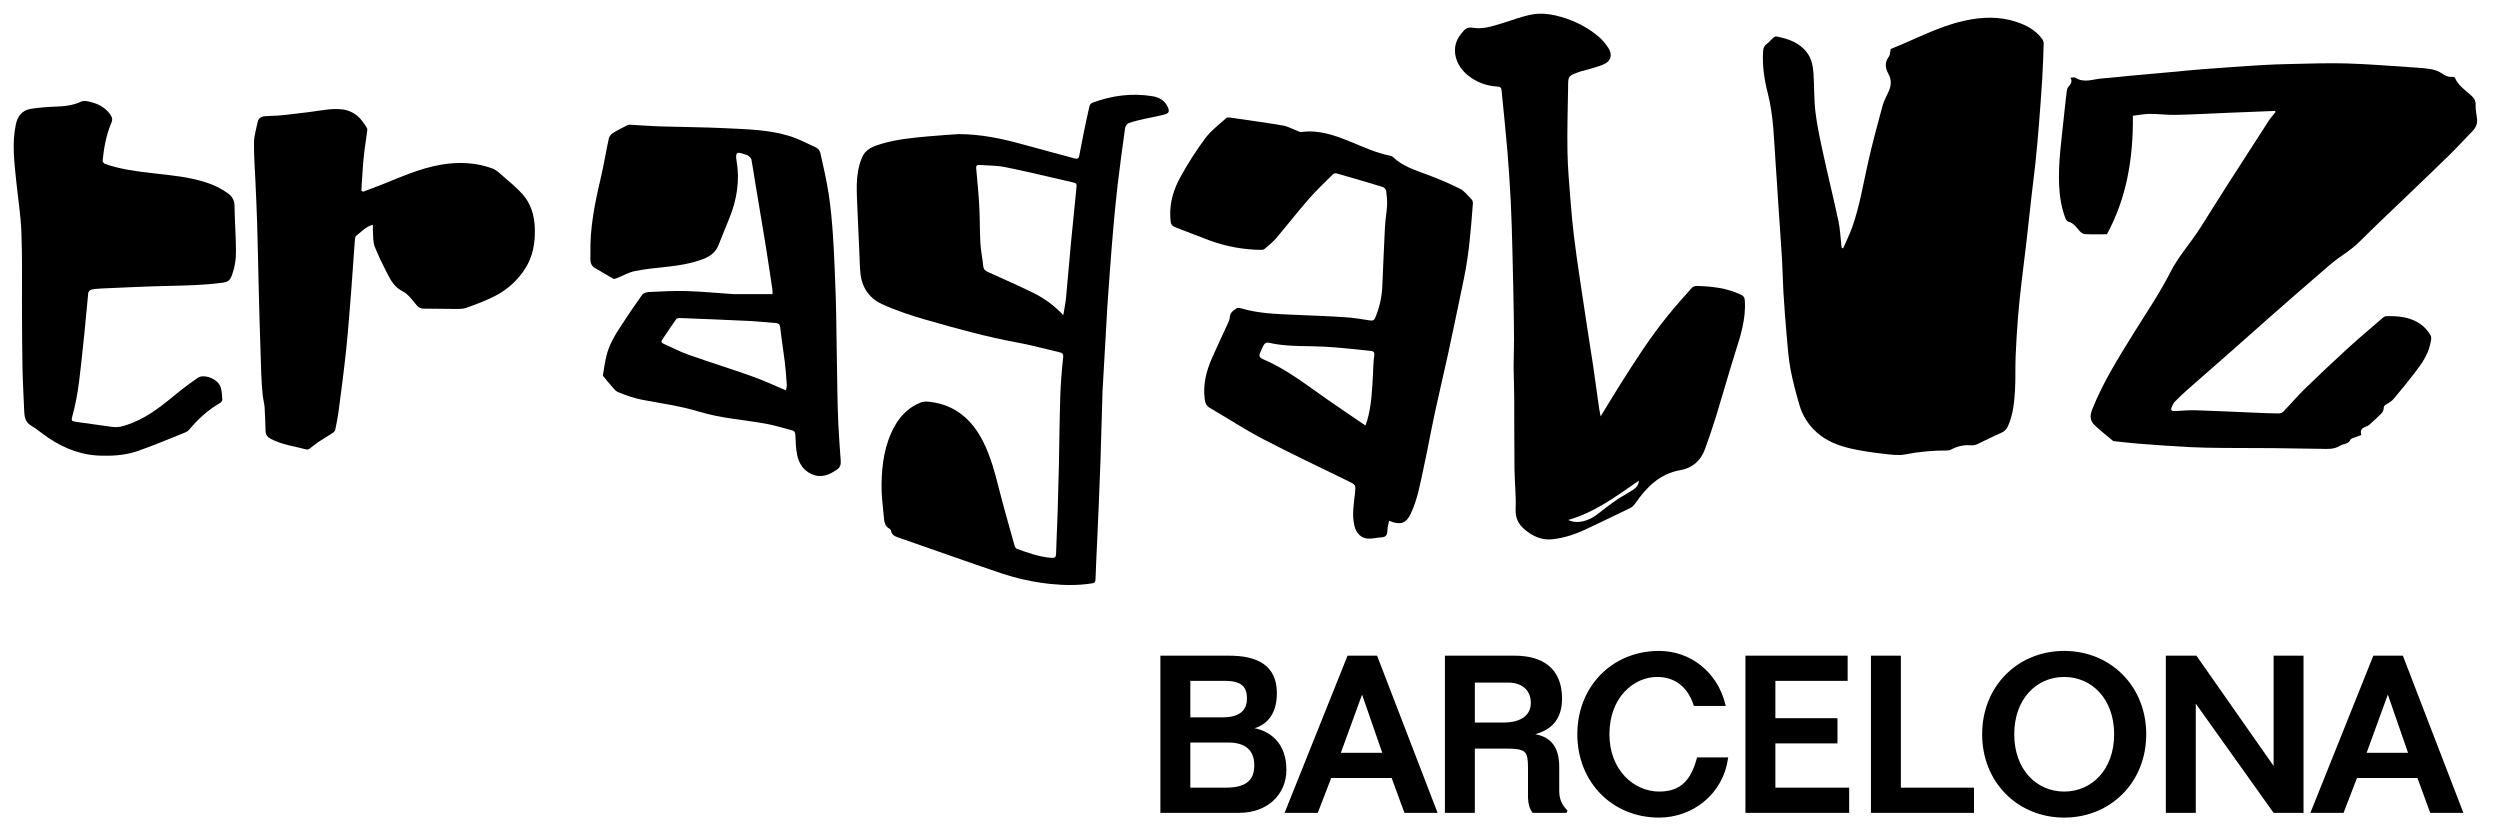
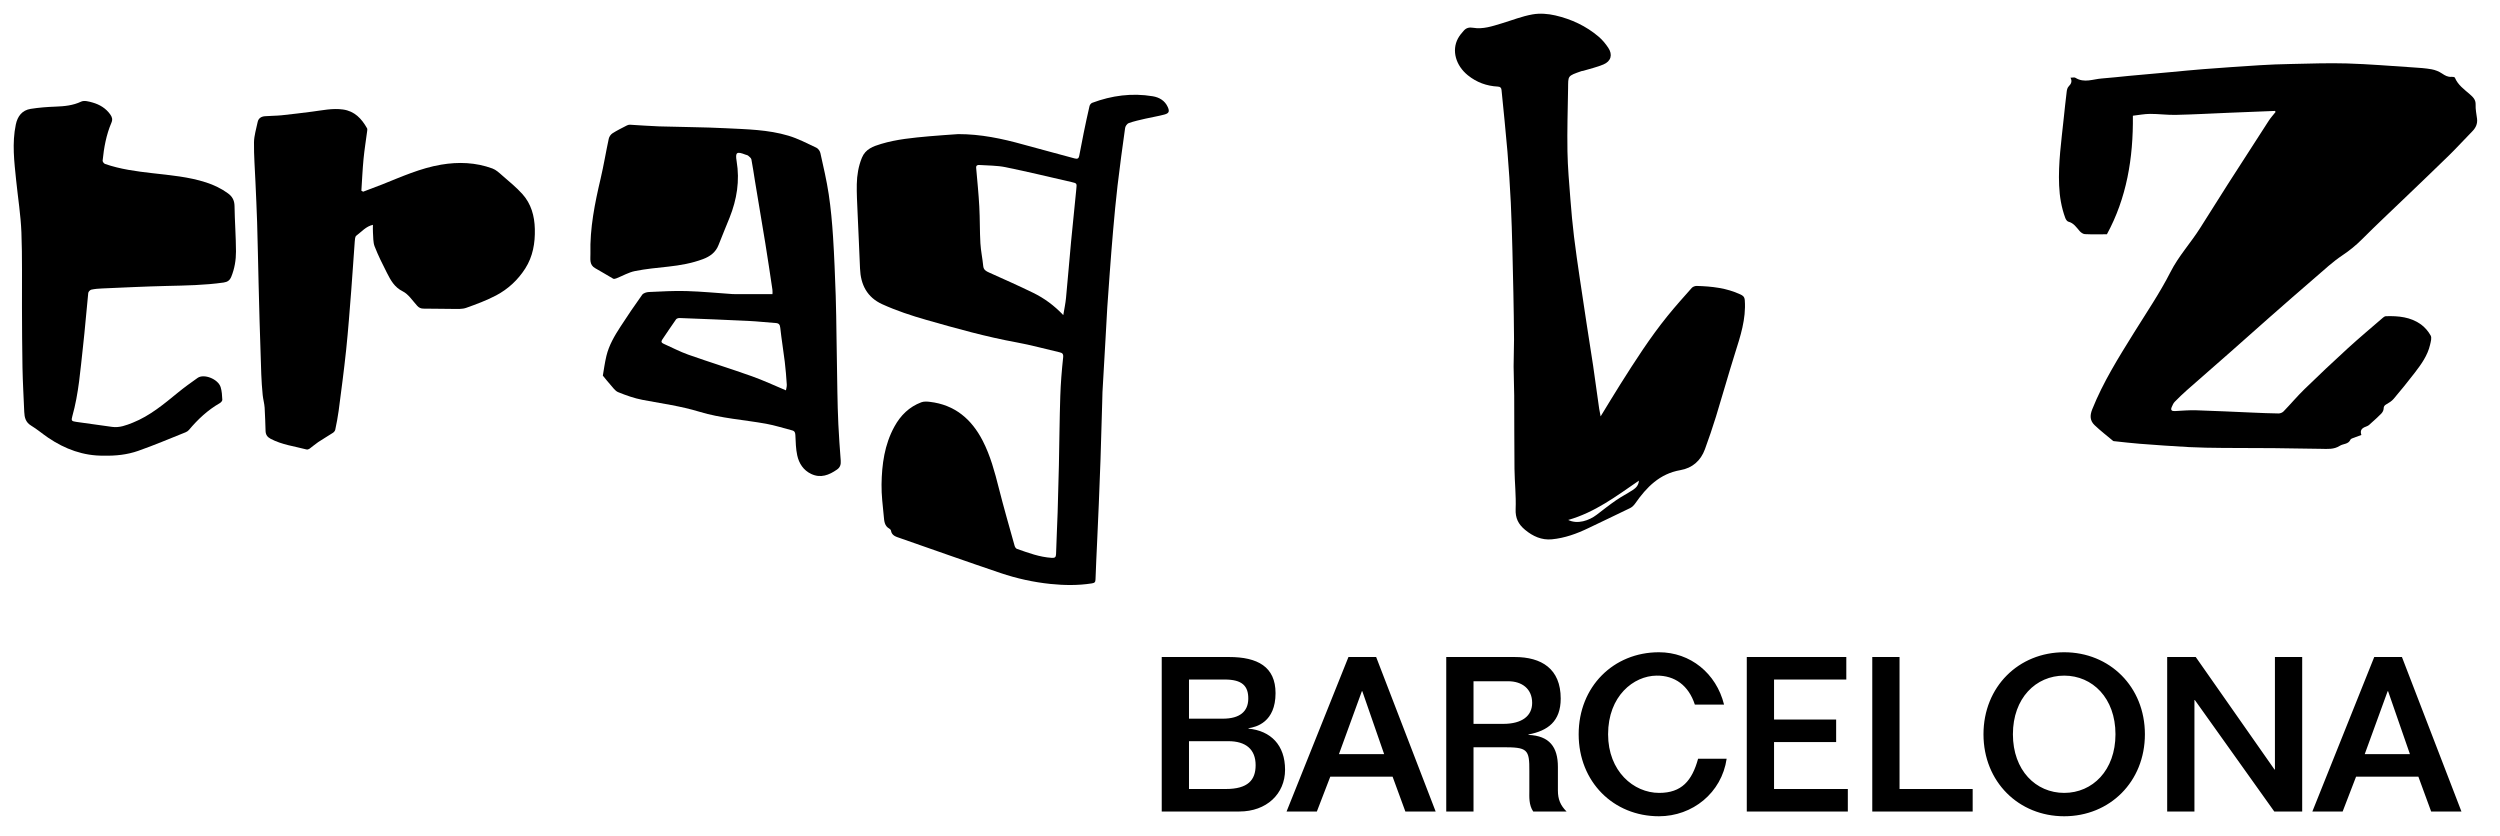
<svg xmlns="http://www.w3.org/2000/svg" width="100%" height="100%" viewBox="0 0 365 122" version="1.1" xml:space="preserve" style="fill-rule:evenodd;clip-rule:evenodd;stroke-miterlimit:2;">
  <g transform="matrix(1,0,0,1,-118.167,-139.314)">
    <path d="M287.779,257.793L299.12,257.793C303.069,257.793 305.786,255.235 305.786,251.696C305.786,248.095 303.701,246.01 300.447,245.694L300.447,245.631C301.584,245.473 304.396,244.747 304.396,240.514C304.396,236.66 301.774,235.238 297.604,235.238L287.779,235.238L287.779,257.793ZM291.76,254.508L291.76,247.527L297.509,247.527C300.068,247.527 301.489,248.727 301.489,251.033C301.489,253.213 300.352,254.508 297.13,254.508L291.76,254.508ZM291.76,238.524L296.972,238.524C299.499,238.524 300.447,239.44 300.415,241.367C300.384,243.167 299.215,244.241 296.688,244.241L291.76,244.241L291.76,238.524ZM306.006,257.793L310.429,257.793L312.388,252.707L321.485,252.707L323.349,257.793L327.772,257.793L319.085,235.238L315.041,235.238L306.006,257.793ZM317,240.229L317.063,240.229L320.253,249.422L313.651,249.422L317,240.229ZM333.3,257.793L333.3,248.411L337.533,248.411C341.166,248.411 341.481,248.664 341.45,251.918L341.45,254.824C341.45,255.582 341.355,256.847 342.018,257.793L346.883,257.793C345.999,256.909 345.62,256.024 345.62,254.729L345.62,251.286C345.62,248.38 344.388,246.737 341.324,246.611L341.324,246.547C344.135,246.01 346.03,244.652 346.03,241.303C346.03,236.944 343.219,235.238 339.302,235.238L329.319,235.238L329.319,257.793L333.3,257.793ZM333.3,238.776L338.354,238.776C340.376,238.776 341.861,239.882 341.861,241.935C341.861,243.799 340.439,244.999 337.628,244.999L333.3,244.999L333.3,238.776ZM369.88,242.188C368.743,237.607 364.952,234.543 360.372,234.543C353.738,234.543 348.652,239.566 348.652,246.516C348.652,253.465 353.738,258.488 360.372,258.488C365.268,258.488 369.533,255.077 370.259,250.085L366.09,250.085C365.205,253.308 363.689,255.077 360.403,255.077C356.676,255.077 352.948,251.918 352.948,246.516C352.948,240.924 356.676,237.987 360.024,237.955C362.678,237.923 364.7,239.376 365.616,242.188L369.88,242.188ZM387.95,257.793L387.95,254.508L377.178,254.508L377.178,247.653L386.244,247.653L386.244,244.368L377.178,244.368L377.178,238.524L387.728,238.524L387.728,235.238L373.197,235.238L373.197,257.793L387.95,257.793ZM395.499,235.238L391.519,235.238L391.519,257.793L406.177,257.793L406.177,254.508L395.499,254.508L395.499,235.238ZM427.026,246.516C427.026,251.791 423.677,255.077 419.539,255.077C415.401,255.077 412.052,251.791 412.052,246.516C412.052,241.24 415.401,237.955 419.539,237.955C423.677,237.955 427.026,241.24 427.026,246.516ZM431.322,246.516C431.322,239.566 426.173,234.543 419.539,234.543C412.905,234.543 407.756,239.566 407.756,246.516C407.756,253.465 412.905,258.488 419.539,258.488C426.173,258.488 431.322,253.465 431.322,246.516ZM450.307,251.665L450.244,251.665L438.745,235.238L434.575,235.238L434.575,257.793L438.555,257.793L438.555,241.525L438.619,241.525L450.212,257.793L454.287,257.793L454.287,235.238L450.307,235.238L450.307,251.665ZM455.772,257.793L460.194,257.793L462.153,252.707L471.25,252.707L473.114,257.793L477.537,257.793L468.85,235.238L464.806,235.238L455.772,257.793ZM466.765,240.229L466.828,240.229L470.018,249.422L463.416,249.422L466.765,240.229Z" style="fill-rule:nonzero;" />
-     <path d="M287.779,257.793L299.12,257.793C303.069,257.793 305.786,255.235 305.786,251.696C305.786,248.095 303.701,246.01 300.447,245.694L300.447,245.631C301.584,245.473 304.396,244.747 304.396,240.514C304.396,236.66 301.774,235.238 297.604,235.238L287.779,235.238L287.779,257.793ZM291.76,254.508L291.76,247.527L297.509,247.527C300.068,247.527 301.489,248.727 301.489,251.033C301.489,253.213 300.352,254.508 297.13,254.508L291.76,254.508ZM291.76,238.524L296.972,238.524C299.499,238.524 300.447,239.44 300.415,241.367C300.384,243.167 299.215,244.241 296.688,244.241L291.76,244.241L291.76,238.524ZM306.006,257.793L310.429,257.793L312.388,252.707L321.485,252.707L323.349,257.793L327.772,257.793L319.085,235.238L315.041,235.238L306.006,257.793ZM317,240.229L317.063,240.229L320.253,249.422L313.651,249.422L317,240.229ZM333.3,257.793L333.3,248.411L337.533,248.411C341.166,248.411 341.481,248.664 341.45,251.918L341.45,254.824C341.45,255.582 341.355,256.847 342.018,257.793L346.883,257.793C345.999,256.909 345.62,256.024 345.62,254.729L345.62,251.286C345.62,248.38 344.388,246.737 341.324,246.611L341.324,246.547C344.135,246.01 346.03,244.652 346.03,241.303C346.03,236.944 343.219,235.238 339.302,235.238L329.319,235.238L329.319,257.793L333.3,257.793ZM333.3,238.776L338.354,238.776C340.376,238.776 341.861,239.882 341.861,241.935C341.861,243.799 340.439,244.999 337.628,244.999L333.3,244.999L333.3,238.776ZM369.88,242.188C368.743,237.607 364.952,234.543 360.372,234.543C353.738,234.543 348.652,239.566 348.652,246.516C348.652,253.465 353.738,258.488 360.372,258.488C365.268,258.488 369.533,255.077 370.259,250.085L366.09,250.085C365.205,253.308 363.689,255.077 360.403,255.077C356.676,255.077 352.948,251.918 352.948,246.516C352.948,240.924 356.676,237.987 360.024,237.955C362.678,237.923 364.7,239.376 365.616,242.188L369.88,242.188ZM387.95,257.793L387.95,254.508L377.178,254.508L377.178,247.653L386.244,247.653L386.244,244.368L377.178,244.368L377.178,238.524L387.728,238.524L387.728,235.238L373.197,235.238L373.197,257.793L387.95,257.793ZM395.499,235.238L391.519,235.238L391.519,257.793L406.177,257.793L406.177,254.508L395.499,254.508L395.499,235.238ZM427.026,246.516C427.026,251.791 423.677,255.077 419.539,255.077C415.401,255.077 412.052,251.791 412.052,246.516C412.052,241.24 415.401,237.955 419.539,237.955C423.677,237.955 427.026,241.24 427.026,246.516ZM431.322,246.516C431.322,239.566 426.173,234.543 419.539,234.543C412.905,234.543 407.756,239.566 407.756,246.516C407.756,253.465 412.905,258.488 419.539,258.488C426.173,258.488 431.322,253.465 431.322,246.516ZM450.307,251.665L450.244,251.665L438.745,235.238L434.575,235.238L434.575,257.793L438.555,257.793L438.555,241.525L438.619,241.525L450.212,257.793L454.287,257.793L454.287,235.238L450.307,235.238L450.307,251.665ZM455.772,257.793L460.194,257.793L462.153,252.707L471.25,252.707L473.114,257.793L477.537,257.793L468.85,235.238L464.806,235.238L455.772,257.793ZM466.765,240.229L466.828,240.229L470.018,249.422L463.416,249.422L466.765,240.229Z" style="fill:none;stroke:black;stroke-width:0.39px;" />
-     <path d="M387.268,175.567C387.711,174.545 388.213,173.544 388.585,172.497C389.697,169.366 390.208,166.085 390.944,162.859C391.568,160.124 392.295,157.411 393.034,154.705C393.24,153.953 393.663,153.261 393.967,152.534C394.303,151.73 394.319,150.922 393.894,150.139C393.426,149.276 393.273,148.448 393.942,147.583C394.134,147.336 394.107,146.92 394.204,146.469C397.644,145.121 401.037,143.234 404.826,142.372C407.43,141.78 410.032,141.655 412.606,142.527C414.073,143.023 415.41,143.734 416.336,145.032C416.464,145.211 416.55,145.468 416.544,145.686C416.492,147.379 416.44,149.073 416.336,150.764C416.198,153.029 416.026,155.293 415.846,157.555C415.702,159.355 415.542,161.154 415.355,162.95C415.177,164.662 414.948,166.368 414.754,168.078C414.494,170.367 414.256,172.658 413.991,174.946C413.77,176.857 413.511,178.764 413.294,180.676C413.105,182.345 412.921,184.015 412.79,185.69C412.64,187.609 412.521,189.532 412.444,191.456C412.379,193.097 412.454,194.746 412.353,196.384C412.244,198.154 412.058,199.925 411.31,201.577C411.089,202.067 410.745,202.342 410.24,202.557C409.071,203.053 407.948,203.659 406.791,204.189C406.532,204.307 406.207,204.35 405.921,204.327C404.897,204.243 403.952,204.46 403.051,204.937C402.879,205.028 402.666,205.085 402.473,205.084C400.415,205.075 398.386,205.253 396.355,205.653C395.326,205.856 394.201,205.688 393.133,205.564C391.568,205.381 389.997,205.169 388.463,204.818C386.662,204.407 384.927,203.771 383.497,202.519C382.226,201.406 381.339,200.031 380.877,198.423C380.38,196.699 379.905,194.96 379.577,193.198C379.281,191.608 379.167,189.982 379.024,188.367C378.836,186.229 378.678,184.088 378.545,181.945C378.449,180.404 378.44,178.858 378.348,177.317C378.189,174.669 377.994,172.022 377.818,169.375C377.684,167.376 377.572,165.375 377.423,163.377C377.16,159.859 377.146,156.321 376.249,152.863C375.74,150.902 375.455,148.883 375.577,146.833C375.605,146.379 375.708,146.027 376.101,145.74C376.454,145.482 376.726,145.115 377.058,144.824C377.181,144.717 377.391,144.613 377.535,144.641C379.255,144.981 380.876,145.51 381.993,147.004C382.684,147.928 382.866,149.007 382.939,150.099C383.064,151.975 383.001,153.87 383.229,155.731C383.478,157.767 383.925,159.783 384.362,161.791C385.075,165.07 385.883,168.329 386.582,171.611C386.827,172.757 386.868,173.946 387.003,175.116C387.019,175.247 387.044,175.377 387.065,175.507C387.133,175.527 387.201,175.547 387.268,175.567Z" style="fill-rule:nonzero;" />
    <path d="M450.309,155.509C448.054,155.599 445.8,155.688 443.545,155.78C440.972,155.886 438.4,156.03 435.826,156.087C434.577,156.115 433.324,155.936 432.073,155.942C431.237,155.947 430.402,156.114 429.567,156.209C429.638,162.417 428.648,168.245 425.775,173.519C424.638,173.519 423.598,173.549 422.563,173.498C422.298,173.485 421.985,173.267 421.798,173.053C421.319,172.503 420.933,171.88 420.147,171.678C419.961,171.631 419.778,171.353 419.7,171.142C419.134,169.613 418.869,168.021 418.8,166.396C418.658,163.119 419.129,159.883 419.466,156.638C419.605,155.307 419.747,153.976 419.911,152.647C419.942,152.397 420.025,152.101 420.192,151.932C420.552,151.563 420.741,151.195 420.461,150.659C420.75,150.659 421.027,150.573 421.185,150.673C422.457,151.475 423.755,150.861 425.037,150.771C426.355,150.678 427.669,150.515 428.986,150.393C431.013,150.205 433.04,150.027 435.067,149.843C436.642,149.7 438.215,149.534 439.792,149.415C442.562,149.205 445.334,149.007 448.107,148.834C449.585,148.741 451.067,148.687 452.548,148.659C455.3,148.606 458.056,148.494 460.805,148.576C464.022,148.672 467.234,148.943 470.447,149.153C471.36,149.212 472.279,149.27 473.177,149.43C473.709,149.525 474.256,149.745 474.704,150.046C475.146,150.343 475.549,150.581 476.096,150.53C476.258,150.515 476.541,150.557 476.579,150.65C477.02,151.725 477.94,152.36 478.764,153.081C479.231,153.49 479.639,153.872 479.608,154.601C479.579,155.279 479.73,155.965 479.815,156.646C479.908,157.393 479.625,157.978 479.11,158.502C477.981,159.649 476.901,160.844 475.753,161.97C473.627,164.055 471.466,166.105 469.319,168.169C467.219,170.189 465.086,172.177 463.03,174.24C462.139,175.134 461.195,175.9 460.141,176.603C458.748,177.533 457.506,178.696 456.23,179.794C453.978,181.732 451.743,183.69 449.512,185.652C447.6,187.332 445.707,189.034 443.798,190.716C441.692,192.571 439.572,194.409 437.469,196.266C436.847,196.815 436.248,197.392 435.669,197.986C435.477,198.182 435.364,198.464 435.248,198.722C435.04,199.182 435.223,199.355 435.706,199.33C436.736,199.276 437.77,199.184 438.799,199.215C441.548,199.298 444.295,199.44 447.043,199.553C448.308,199.606 449.574,199.665 450.84,199.679C451.085,199.682 451.399,199.552 451.569,199.376C452.602,198.308 453.559,197.164 454.623,196.13C456.698,194.112 458.803,192.123 460.941,190.171C462.622,188.637 464.368,187.173 466.09,185.685C466.206,185.585 466.369,185.483 466.513,185.479C468.326,185.422 470.113,185.587 471.632,186.683C472.205,187.097 472.703,187.692 473.048,188.31C473.23,188.636 473.06,189.199 472.961,189.635C472.601,191.222 471.661,192.509 470.698,193.766C469.71,195.054 468.682,196.313 467.634,197.552C467.356,197.88 466.958,198.126 466.577,198.34C466.29,198.5 466.181,198.657 466.175,198.995C466.17,199.234 466.011,199.517 465.836,199.699C465.375,200.178 464.872,200.618 464.377,201.063C464.184,201.237 463.991,201.451 463.759,201.532C463.14,201.75 462.646,202.012 462.929,202.823C462.473,202.988 462.076,203.123 461.686,203.276C461.556,203.327 461.381,203.395 461.334,203.502C461.029,204.199 460.277,204.081 459.785,204.398C458.91,204.96 457.993,204.857 457.062,204.844C454.757,204.812 452.451,204.763 450.146,204.743C447.669,204.721 445.192,204.736 442.715,204.711C441.05,204.695 439.383,204.676 437.72,204.588C435.322,204.461 432.926,204.284 430.531,204.102C429.339,204.011 428.15,203.864 426.96,203.74C426.862,203.729 426.739,203.735 426.672,203.679C425.767,202.926 424.834,202.201 423.982,201.391C423.304,200.747 423.262,199.999 423.633,199.073C425.225,195.095 427.492,191.495 429.736,187.877C431.55,184.952 433.501,182.092 435.056,179.034C436.252,176.681 438.016,174.783 439.395,172.595C440.745,170.453 442.09,168.308 443.454,166.175C445.428,163.089 447.412,160.01 449.406,156.937C449.698,156.485 450.07,156.085 450.405,155.661C450.373,155.61 450.341,155.56 450.309,155.509Z" style="fill-rule:nonzero;" />
    <path d="M258.066,158.894C261.329,158.892 264.469,159.545 267.582,160.419C270.067,161.117 272.571,161.75 275.058,162.443C275.46,162.555 275.653,162.46 275.727,162.099C275.957,160.969 276.158,159.834 276.39,158.704C276.657,157.399 276.934,156.094 277.237,154.797C277.279,154.615 277.46,154.39 277.629,154.326C280.488,153.255 283.433,152.865 286.458,153.366C287.412,153.524 288.235,153.994 288.659,154.937C288.944,155.571 288.847,155.851 288.181,156.033C287.257,156.284 286.305,156.429 285.371,156.645C284.562,156.832 283.746,157.011 282.965,157.284C282.728,157.367 282.472,157.732 282.434,157.998C282.037,160.809 281.656,163.623 281.325,166.442C281.069,168.619 280.873,170.803 280.679,172.986C280.497,175.026 280.348,177.069 280.193,179.112C280.064,180.811 279.939,182.511 279.829,184.212C279.734,185.693 279.665,187.176 279.581,188.657C279.431,191.294 279.275,193.93 279.128,196.567C279.101,197.054 279.105,197.543 279.09,198.031C279.009,200.82 278.934,203.61 278.842,206.399C278.771,208.555 278.682,210.712 278.593,212.868C278.519,214.679 278.434,216.489 278.353,218.299C278.27,220.167 278.174,222.034 278.111,223.903C278.097,224.306 277.994,224.424 277.565,224.491C275.553,224.805 273.54,224.776 271.532,224.57C269.05,224.314 266.611,223.774 264.251,222.977C259.34,221.318 254.454,219.581 249.559,217.872C248.99,217.674 248.369,217.529 248.246,216.778C248.228,216.674 248.117,216.555 248.018,216.501C247.284,216.102 247.263,215.37 247.199,214.691C247.055,213.142 246.848,211.587 246.872,210.038C246.917,207.111 247.302,204.234 248.749,201.6C249.652,199.954 250.913,198.71 252.681,198.047C253.048,197.91 253.505,197.935 253.909,197.982C257.566,198.406 260.015,200.504 261.644,203.67C262.772,205.86 263.4,208.226 264.002,210.604C264.715,213.42 265.523,216.212 266.304,219.011C266.35,219.178 266.49,219.396 266.636,219.447C268.294,220.029 269.943,220.652 271.726,220.762C272.168,220.789 272.339,220.678 272.352,220.203C272.408,218.187 272.515,216.172 272.581,214.157C272.656,211.852 272.717,209.547 272.766,207.241C272.838,203.878 272.859,200.514 272.969,197.152C273.03,195.267 273.183,193.382 273.386,191.507C273.445,190.958 273.265,190.839 272.837,190.74C270.764,190.263 268.71,189.688 266.619,189.307C262.153,188.494 257.799,187.269 253.44,186.027C251.227,185.396 249.06,184.68 246.975,183.731C244.758,182.722 243.819,180.875 243.73,178.508C243.625,175.747 243.482,172.987 243.367,170.226C243.312,168.886 243.231,167.545 243.258,166.206C243.285,164.887 243.497,163.587 244.004,162.346C244.524,161.07 245.661,160.672 246.82,160.324C249.096,159.641 251.453,159.427 253.805,159.213C255.224,159.084 256.646,158.999 258.066,158.894ZM273.408,185.319C273.559,184.39 273.728,183.618 273.803,182.836C274.067,180.087 274.288,177.335 274.545,174.586C274.784,172.039 275.041,169.495 275.305,166.951C275.394,166.087 275.417,166.079 274.608,165.893C271.394,165.157 268.189,164.379 264.959,163.72C263.732,163.47 262.448,163.491 261.189,163.404C260.913,163.385 260.652,163.428 260.687,163.832C260.85,165.709 261.042,167.585 261.144,169.465C261.243,171.252 261.203,173.046 261.305,174.833C261.368,175.941 261.612,177.038 261.717,178.145C261.771,178.713 262.116,178.898 262.56,179.098C264.723,180.071 266.893,181.03 269.023,182.071C270.629,182.856 272.068,183.908 273.408,185.319Z" style="fill-rule:nonzero;" />
    <path d="M351.857,200.108C352.874,198.45 353.779,196.937 354.719,195.447C356.878,192.025 359.062,188.617 361.61,185.465C362.75,184.056 363.959,182.703 365.165,181.349C365.321,181.173 365.646,181.055 365.889,181.061C368.076,181.121 370.233,181.358 372.253,182.294C372.642,182.474 372.869,182.642 372.907,183.163C373.105,185.902 372.258,188.423 371.455,190.971C370.497,194.012 369.64,197.084 368.702,200.131C368.208,201.734 367.662,203.322 367.088,204.898C366.476,206.577 365.256,207.649 363.502,207.954C360.476,208.479 358.568,210.443 356.919,212.802C356.729,213.074 356.468,213.345 356.176,213.488C354.157,214.48 352.117,215.43 350.092,216.409C348.388,217.234 346.615,217.876 344.732,218.055C343.26,218.194 341.972,217.622 340.821,216.664C339.846,215.853 339.395,214.964 339.45,213.637C339.53,211.686 339.305,209.725 339.282,207.768C339.242,204.204 339.263,200.64 339.241,197.076C339.233,195.656 339.159,194.237 339.154,192.818C339.149,191.491 339.223,190.164 339.216,188.838C339.204,186.589 339.162,184.34 339.121,182.091C339.083,180.046 339.04,178.002 338.982,175.957C338.915,173.606 338.862,171.254 338.744,168.905C338.619,166.416 338.462,163.927 338.254,161.444C338.002,158.446 337.683,155.455 337.39,152.461C337.359,152.144 337.229,151.976 336.853,151.956C335.224,151.872 333.758,151.343 332.475,150.307C330.709,148.88 330.089,146.689 331.027,144.935C331.255,144.51 331.576,144.124 331.902,143.765C332.248,143.384 332.671,143.272 333.226,143.367C334.678,143.616 336.046,143.14 337.413,142.728C338.913,142.276 340.388,141.684 341.92,141.415C342.991,141.226 344.178,141.318 345.247,141.566C347.581,142.108 349.741,143.11 351.582,144.68C352.116,145.135 352.582,145.702 352.972,146.288C353.645,147.297 353.382,148.259 352.261,148.729C351.316,149.125 350.3,149.353 349.315,149.653C349.238,149.676 349.151,149.668 349.075,149.695C346.973,150.428 347.137,150.353 347.107,152.245C347.057,155.302 346.963,158.36 347.015,161.416C347.055,163.765 347.27,166.112 347.449,168.456C347.586,170.26 347.756,172.064 347.972,173.861C348.213,175.873 348.514,177.878 348.806,179.884C349.127,182.089 349.463,184.291 349.8,186.494C350.115,188.554 350.453,190.612 350.758,192.674C351.068,194.777 351.349,196.885 351.647,198.99C351.691,199.3 351.762,199.607 351.857,200.108ZM347.125,215.228C348.483,215.896 350.176,215.324 351.299,214.459C352.233,213.739 353.162,213.009 354.132,212.341C354.911,211.804 355.764,211.374 356.555,210.852C356.996,210.561 357.399,210.194 357.446,209.488C354.147,211.755 351.031,214.116 347.125,215.228Z" style="fill-rule:nonzero;" />
-     <path d="M320.977,215.35C320.888,215.817 320.741,216.248 320.736,216.681C320.729,217.316 320.592,217.739 319.849,217.77C319.228,217.797 318.609,217.97 317.993,217.955C316.874,217.928 316.165,217.158 315.906,216.057C315.532,214.474 315.826,212.922 315.987,211.364C316.117,210.1 316.157,210.121 315.011,209.56C310.855,207.527 306.665,205.556 302.565,203.415C299.908,202.026 297.39,200.371 294.795,198.862C294.269,198.556 294.127,198.132 294.055,197.577C293.783,195.493 294.268,193.544 295.086,191.663C295.819,189.978 296.621,188.323 297.38,186.649C297.529,186.32 297.708,185.969 297.721,185.622C297.748,184.904 298.289,184.62 298.756,184.303C298.919,184.193 299.266,184.302 299.511,184.372C301.981,185.082 304.524,185.161 307.065,185.271C309.546,185.378 312.028,185.465 314.506,185.625C315.736,185.704 316.961,185.897 318.179,186.098C318.62,186.171 318.817,186.03 318.968,185.666C319.57,184.213 319.915,182.704 319.984,181.132C320.111,178.222 320.222,175.311 320.374,172.402C320.428,171.371 320.626,170.348 320.678,169.317C320.714,168.61 320.645,167.892 320.546,167.189C320.516,166.974 320.266,166.681 320.057,166.616C317.81,165.926 315.553,165.27 313.293,164.625C313.141,164.582 312.885,164.653 312.772,164.766C311.59,165.942 310.367,167.086 309.273,168.34C307.624,170.227 306.086,172.211 304.462,174.121C303.977,174.692 303.367,175.159 302.798,175.655C302.69,175.75 302.504,175.799 302.355,175.797C299.713,175.772 297.149,175.305 294.673,174.383C293.186,173.83 291.712,173.239 290.227,172.678C289.116,172.258 289.085,172.177 289.027,170.96C288.926,168.836 289.547,166.879 290.552,165.08C291.632,163.148 292.817,161.257 294.144,159.489C294.987,158.366 296.158,157.483 297.221,156.536C297.372,156.402 297.75,156.483 298.015,156.521C300.504,156.88 302.997,157.216 305.475,157.639C306.182,157.759 306.843,158.143 307.527,158.4C307.733,158.477 307.958,158.615 308.155,158.588C310.689,158.238 312.995,159.052 315.271,159.977C317.184,160.755 319.057,161.64 321.104,162.043C321.255,162.072 321.424,162.136 321.532,162.239C322.912,163.559 324.672,164.119 326.408,164.762C328.075,165.38 329.724,166.069 331.311,166.863C331.973,167.195 332.471,167.867 333.01,168.416C333.146,168.555 333.225,168.824 333.21,169.024C332.927,172.691 332.653,176.361 331.901,179.972C331.147,183.597 330.401,187.224 329.619,190.843C329,193.706 328.306,196.553 327.692,199.417C327.093,202.206 326.585,205.014 325.979,207.801C325.503,209.993 325.117,212.217 324.157,214.273C323.478,215.729 322.637,216.039 320.977,215.35ZM317.52,201.44C317.643,201.094 317.713,200.926 317.764,200.753C318.415,198.529 318.495,196.233 318.622,193.943C318.671,193.05 318.674,192.149 318.801,191.266C318.872,190.766 318.746,190.583 318.282,190.54C316.035,190.332 313.792,190.046 311.541,189.929C309.101,189.802 306.648,189.935 304.222,189.521C303.791,189.447 303.248,189.23 302.945,189.405C302.603,189.602 302.47,190.165 302.256,190.574C301.905,191.249 301.963,191.504 302.654,191.797C306.072,193.25 308.953,195.549 311.967,197.642C313.781,198.902 315.613,200.138 317.52,201.44Z" style="fill-rule:nonzero;" />
    <path d="M206.181,194.155C206.327,193.332 206.458,192.288 206.704,191.272C207.079,189.716 207.888,188.345 208.749,187.018C209.773,185.44 210.828,183.88 211.925,182.351C212.101,182.105 212.561,181.964 212.898,181.948C214.73,181.865 216.567,181.755 218.398,181.809C220.629,181.875 222.856,182.095 225.084,182.246C225.306,182.261 225.529,182.261 225.752,182.262C227.46,182.263 229.169,182.262 230.945,182.262C230.945,182.116 230.978,181.856 230.94,181.607C230.603,179.347 230.268,177.088 229.903,174.833C229.412,171.792 228.892,168.755 228.388,165.716C228.215,164.674 228.076,163.626 227.872,162.59C227.831,162.384 227.582,162.204 227.4,162.045C227.299,161.958 227.137,161.941 227.004,161.89C225.735,161.395 225.494,161.529 225.714,162.847C226.192,165.707 225.748,168.43 224.689,171.086C224.157,172.423 223.592,173.746 223.073,175.088C222.656,176.164 221.829,176.759 220.802,177.144C219.172,177.754 217.477,178.05 215.754,178.24C214.119,178.42 212.474,178.567 210.866,178.891C209.94,179.077 209.08,179.589 208.185,179.942C208.034,180.001 207.813,180.069 207.696,180.004C206.813,179.51 205.961,178.958 205.072,178.474C204.164,177.979 204.388,177.086 204.37,176.367C204.275,172.631 205.008,168.999 205.86,165.381C206.313,163.454 206.629,161.494 207.048,159.558C207.111,159.267 207.342,158.935 207.593,158.775C208.255,158.351 208.968,158.006 209.668,157.642C209.806,157.571 209.976,157.514 210.127,157.522C211.548,157.597 212.967,157.721 214.389,157.766C217.635,157.869 220.884,157.871 224.126,158.035C227.198,158.191 230.305,158.237 233.279,159.127C234.687,159.548 236.016,160.248 237.355,160.878C237.619,161.003 237.876,161.361 237.942,161.655C238.384,163.652 238.856,165.648 239.16,167.668C239.47,169.735 239.658,171.825 239.793,173.912C239.977,176.773 240.079,179.64 240.182,182.506C240.251,184.462 240.264,186.42 240.296,188.376C240.34,191.077 240.371,193.777 240.423,196.477C240.453,198.08 240.488,199.683 240.567,201.284C240.653,203.043 240.779,204.801 240.913,206.557C240.955,207.106 240.848,207.535 240.371,207.868C239.212,208.677 237.989,209.164 236.607,208.513C235.463,207.975 234.815,206.969 234.56,205.784C234.357,204.84 234.339,203.853 234.294,202.882C234.277,202.51 234.215,202.252 233.83,202.153C232.559,201.824 231.303,201.413 230.015,201.181C226.768,200.596 223.447,200.396 220.274,199.427C217.561,198.599 214.764,198.224 211.992,197.697C210.771,197.465 209.573,197.038 208.417,196.569C207.96,196.384 207.634,195.858 207.272,195.465C206.942,195.106 206.646,194.716 206.181,194.155ZM232.917,196.306C232.955,196.054 233.057,195.752 233.037,195.459C232.963,194.347 232.878,193.235 232.743,192.129C232.543,190.482 232.267,188.843 232.09,187.194C232.037,186.705 231.894,186.507 231.413,186.475C230.1,186.386 228.792,186.234 227.479,186.17C224.118,186.007 220.756,185.875 217.394,185.746C217.217,185.739 216.959,185.813 216.869,185.941C216.18,186.914 215.526,187.911 214.855,188.896C214.65,189.198 214.752,189.37 215.055,189.504C216.257,190.036 217.425,190.659 218.66,191.096C221.74,192.185 224.864,193.15 227.942,194.246C229.611,194.839 231.221,195.597 232.917,196.306Z" style="fill-rule:nonzero;" />
    <path d="M171.185,167.302C172.109,166.951 173.037,166.612 173.954,166.247C176.775,165.122 179.556,163.863 182.577,163.354C185.107,162.928 187.627,163.018 190.058,163.912C190.587,164.106 191.045,164.54 191.483,164.924C192.492,165.807 193.548,166.655 194.439,167.648C195.72,169.075 196.208,170.839 196.253,172.75C196.302,174.804 195.971,176.763 194.854,178.512C193.786,180.186 192.342,181.526 190.597,182.446C189.206,183.179 187.711,183.732 186.226,184.261C185.659,184.463 184.989,184.416 184.366,184.417C182.917,184.42 181.467,184.369 180.018,184.374C179.612,184.375 179.34,184.249 179.069,183.951C178.396,183.212 177.805,182.268 176.961,181.847C175.747,181.241 175.212,180.235 174.67,179.173C174.021,177.901 173.378,176.617 172.862,175.289C172.623,174.671 172.675,173.936 172.619,173.252C172.59,172.892 172.614,172.527 172.614,172.138C171.6,172.361 170.956,173.15 170.187,173.725C170,173.865 169.982,174.284 169.96,174.58C169.781,176.951 169.636,179.325 169.45,181.696C169.222,184.592 169.01,187.49 168.707,190.379C168.395,193.36 167.995,196.333 167.608,199.307C167.489,200.228 167.301,201.143 167.114,202.054C167.079,202.222 166.927,202.405 166.778,202.503C166.07,202.967 165.333,203.388 164.628,203.858C164.19,204.149 163.799,204.51 163.37,204.817C163.251,204.902 163.055,204.972 162.924,204.937C161.164,204.473 159.335,204.252 157.687,203.383C157.18,203.116 156.963,202.77 156.941,202.251C156.892,201.113 156.883,199.972 156.805,198.836C156.763,198.215 156.579,197.605 156.52,196.984C156.423,195.977 156.35,194.966 156.313,193.955C156.215,191.333 156.139,188.711 156.062,186.088C156.01,184.321 155.967,182.552 155.924,180.784C155.851,177.771 155.794,174.758 155.706,171.746C155.648,169.795 155.546,167.846 155.464,165.896C155.383,163.968 155.227,162.038 155.25,160.11C155.262,159.116 155.582,158.124 155.783,157.135C155.896,156.575 156.316,156.326 156.839,156.282C157.652,156.215 158.471,156.228 159.281,156.145C160.757,155.994 162.229,155.804 163.701,155.619C165.208,155.43 166.701,155.086 168.239,155.3C169.947,155.537 170.965,156.643 171.756,158.041C171.809,158.137 171.795,158.283 171.78,158.402C171.602,159.771 171.377,161.135 171.245,162.508C171.096,164.053 171.03,165.606 170.928,167.155C171.014,167.204 171.1,167.253 171.185,167.302Z" style="fill-rule:nonzero;" />
    <path d="M133.302,205.841C130.369,205.878 127.669,204.897 125.198,203.219C124.356,202.647 123.577,201.975 122.708,201.451C121.914,200.971 121.74,200.268 121.707,199.455C121.617,197.296 121.492,195.138 121.449,192.979C121.391,190.046 121.391,187.112 121.375,184.178C121.354,180.531 121.435,176.88 121.293,173.238C121.193,170.701 120.785,168.177 120.526,165.646C120.248,162.93 119.906,160.213 120.476,157.494C120.726,156.297 121.388,155.41 122.64,155.21C123.841,155.018 125.064,154.925 126.281,154.881C127.573,154.834 128.811,154.719 130.02,154.149C130.466,153.939 131.168,154.134 131.711,154.291C132.721,154.584 133.604,155.109 134.245,155.996C134.534,156.396 134.643,156.74 134.437,157.223C133.68,158.993 133.34,160.868 133.15,162.771C133.135,162.924 133.347,163.197 133.51,163.253C135.738,164.024 138.064,164.328 140.39,164.595C143.042,164.9 145.702,165.121 148.264,165.951C149.416,166.324 150.483,166.842 151.459,167.551C152.082,168.004 152.396,168.572 152.408,169.391C152.439,171.608 152.614,173.822 152.62,176.038C152.623,177.284 152.42,178.527 151.936,179.711C151.714,180.254 151.381,180.482 150.82,180.563C148.054,180.959 145.27,180.997 142.483,181.063C139.347,181.137 136.213,181.295 133.078,181.428C132.551,181.451 132.018,181.491 131.505,181.602C131.322,181.642 131.071,181.902 131.052,182.083C130.78,184.692 130.582,187.309 130.285,189.916C129.901,193.322 129.662,196.754 128.727,200.079C128.541,200.742 128.61,200.81 129.343,200.914C131.077,201.16 132.81,201.401 134.544,201.64C135.621,201.789 136.6,201.406 137.561,201.021C140.056,200.022 142.084,198.316 144.135,196.641C145.064,195.881 146.041,195.177 147.023,194.485C147.942,193.838 150.007,194.648 150.38,195.834C150.564,196.421 150.592,197.064 150.625,197.686C150.633,197.845 150.424,198.078 150.255,198.174C148.495,199.18 147.05,200.541 145.755,202.082C145.629,202.232 145.442,202.355 145.259,202.429C142.957,203.347 140.675,204.323 138.338,205.141C136.759,205.695 135.081,205.883 133.302,205.841Z" style="fill-rule:nonzero;" />
  </g>
</svg>